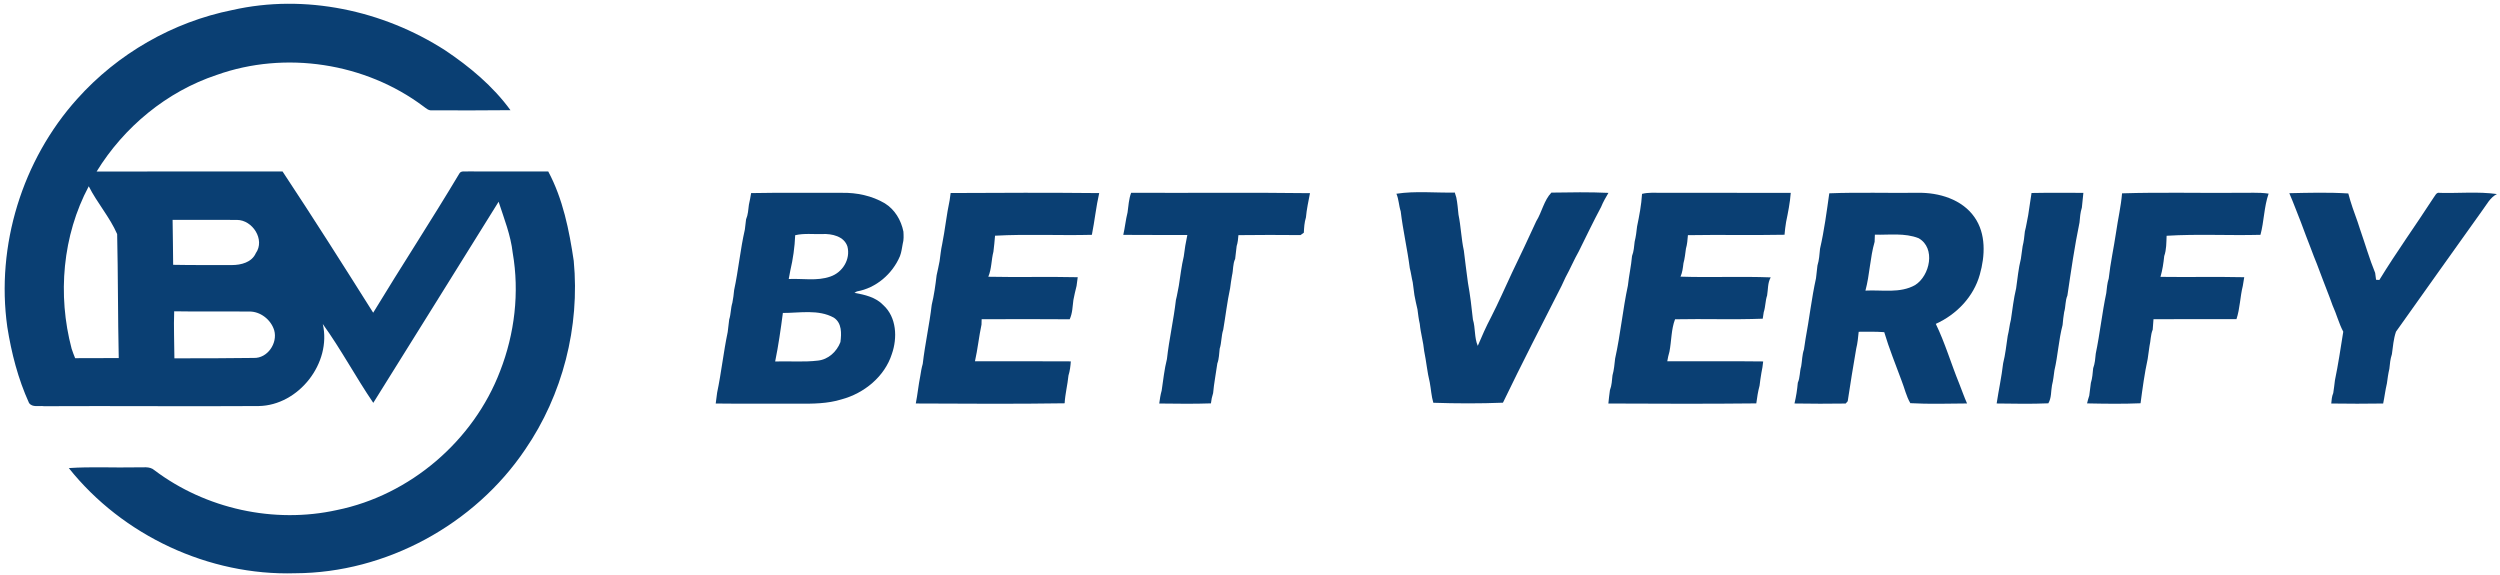
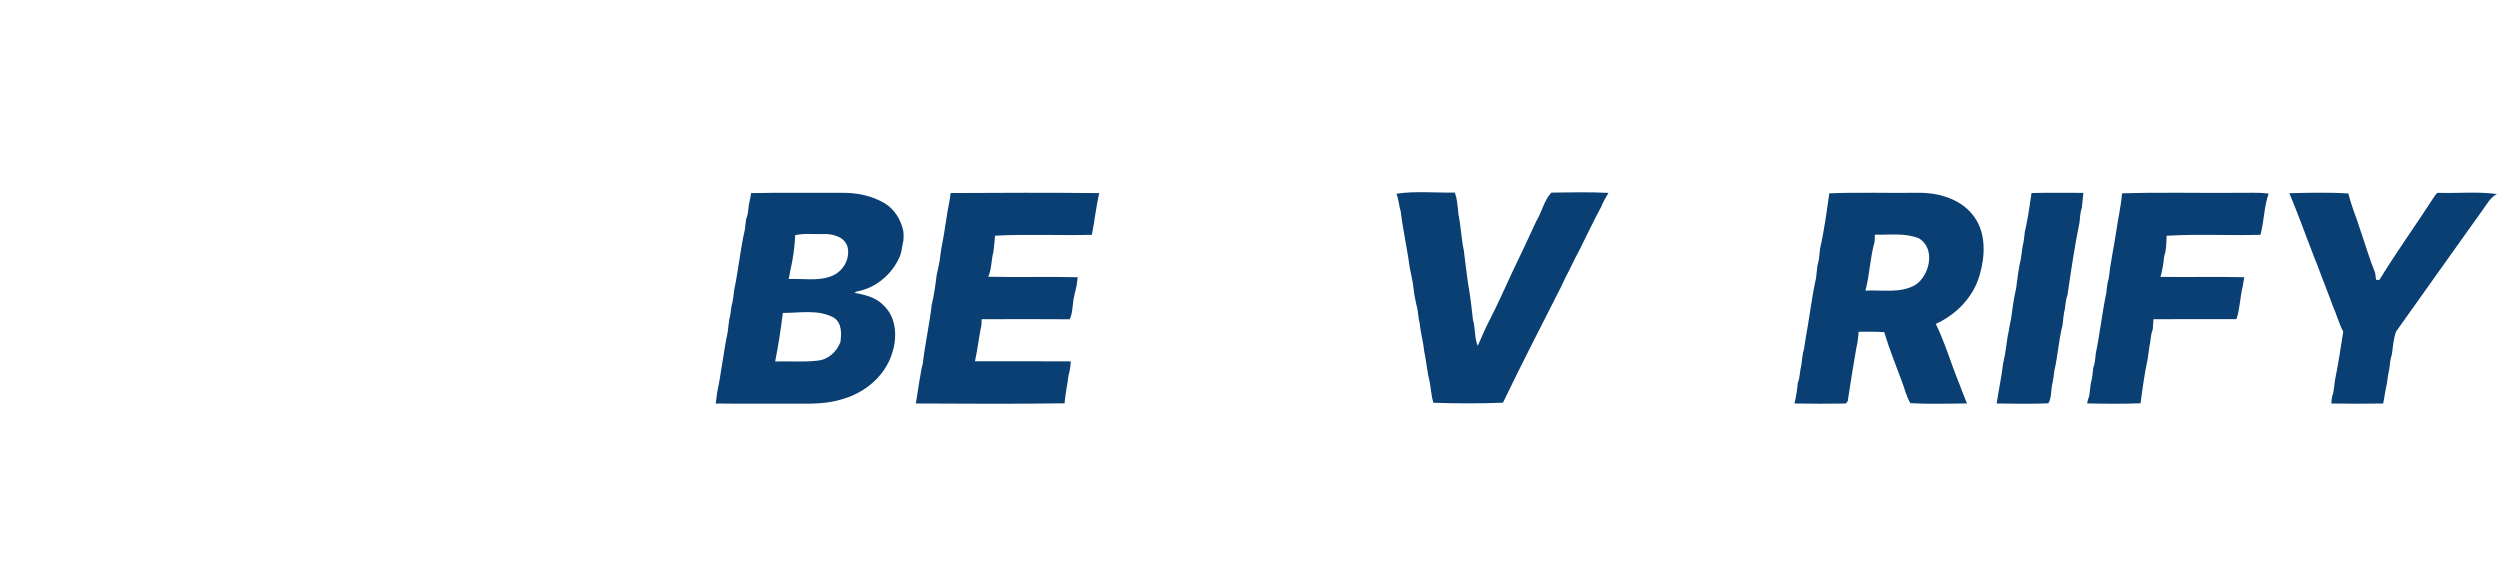
<svg xmlns="http://www.w3.org/2000/svg" width="1366" height="314" viewBox="0 0 1366 314" fill="none">
  <g clip-path="url(#clip0_1_15)">
-     <path d="M126.973 5.48C166.613 -3.493 209.253 5.64 243.213 27.48C256.653 36.467 269.36 47.08 278.92 60.2C264.6 60.36 250.28 60.333 235.96 60.28C234.093 60.507 232.72 59.067 231.333 58.107C199.56 34.307 155.8 27.587 118.4 40.947C91.173 50 67.76 69.347 52.787 93.733C86.653 93.64 120.52 93.72 154.387 93.693C171.24 119.173 187.627 145 203.907 170.867C219.373 145.373 235.707 120.413 250.987 94.813C251.987 93.053 254.307 93.907 255.92 93.667C270.467 93.733 285.013 93.68 299.56 93.693C307.6 108.707 311.013 125.813 313.493 142.547C316.92 178.573 307.44 215.747 286.96 245.6C259.32 286.653 210.867 313.053 161.307 313.227C114.147 314.68 66.987 292.653 37.6 255.76C49.907 254.907 62.267 255.64 74.6 255.36C77.867 255.573 81.693 254.533 84.387 256.933C112.413 278.067 149.773 286.28 184.067 278.693C224.053 270.573 258.76 240.853 273.267 202.747C281.213 182.373 283.893 159.773 280.147 138.187C279.067 128.48 275.427 119.427 272.44 110.227C249.6 146.8 226.88 183.56 203.96 220.12C194.373 206.027 186.32 190.84 176.373 177.04C181.28 198.347 163.213 221.52 141.307 221.867C102.227 222.12 63.133 221.747 24.053 221.947C21.36 221.52 17.667 222.813 15.853 220.16C9.867 207.013 6.24 192.893 3.987 178.64C-2.267 134.187 12.16 87.44 42.147 54.08C64.227 29.36 94.453 11.987 126.973 5.48ZM39.133 190.52C39.693 192.267 40.36 193.987 41.053 195.707C49 195.627 56.947 195.733 64.88 195.64C64.387 173.067 64.52 150.467 64.013 127.893C59.96 118.6 53.04 110.827 48.493 101.773C34.133 128.707 31.347 161.16 39.133 190.52ZM94.307 120.147C94.493 128.333 94.48 136.507 94.613 144.693C105.32 144.907 116.027 144.8 126.747 144.827C131.72 144.827 137.6 143.333 139.773 138.333C144.973 130.973 137.987 120.173 129.467 120.16C117.747 120.04 106.027 120.2 94.307 120.147ZM95.293 195.787C109.747 195.813 124.213 195.76 138.68 195.573C146.147 195.84 151.787 187.52 149.84 180.533C148.08 174.667 142.227 170.027 135.987 170.227C122.387 170.093 108.773 170.333 95.173 170.093C94.84 178.653 95.267 187.227 95.293 195.787Z" fill="#0A3F73" />
    <path d="M409.2 111.84C409.693 109.747 410.053 107.627 410.413 105.507C426.933 105.173 443.467 105.453 459.987 105.36C468.12 105.2 476.453 106.947 483.48 111.107C488.96 114.493 492.387 120.347 493.627 126.56C493.747 128.773 493.88 131.04 493.253 133.2C492.827 135.44 492.573 137.747 491.76 139.893C487.667 149.653 478.707 157.387 468.2 159.24L466.867 160C472.52 161.04 478.507 162.373 482.627 166.707C489.947 173.373 490.4 184.6 487.307 193.427C483.373 205.773 472.173 214.893 459.88 218.2C452.173 220.613 444 220.627 435.987 220.573C421.013 220.507 406.04 220.68 391.067 220.48C391.32 218.507 391.573 216.52 391.84 214.547C394.147 203.587 395.307 192.373 397.613 181.44C397.893 179.147 398.133 176.84 398.44 174.533C399.413 171.573 399.227 168.387 400.173 165.413C400.627 163.12 400.92 160.8 401.133 158.48C403.493 147.547 404.493 136.293 406.987 125.44C407.213 123.573 407.44 121.72 407.653 119.853C408.733 117.32 408.867 114.533 409.2 111.84ZM434.493 128.52C434.24 135.027 433.293 141.573 431.813 147.893C431.6 149.04 431.173 151.307 430.96 152.453C438.493 152.093 446.427 153.68 453.68 151.12C460.373 148.867 464.813 141.68 463.04 134.693C461.227 129.093 454.56 127.64 449.36 127.88C444.4 128.053 439.36 127.373 434.493 128.52ZM427.76 171C426.6 179.867 425.347 188.747 423.547 197.507C431.347 197.253 439.187 197.96 446.947 197.027C452.627 196.413 457.227 192.12 459.213 186.907C459.813 182.227 460.08 176.533 455.613 173.573C447.147 168.893 437 171.027 427.76 171Z" fill="#0A3F73" />
    <path d="M519.427 105.467C546.48 105.307 573.547 105.24 600.6 105.507C598.88 113.04 598.12 120.733 596.6 128.307C578.973 128.76 561.293 127.827 543.693 128.787C543.453 131.693 543.173 134.6 542.813 137.493C541.627 142.027 541.853 146.84 540.013 151.213C556.293 151.573 572.587 151.093 588.867 151.467C588.653 153.04 588.44 154.613 588.24 156.2C587.52 158.733 587.08 161.32 586.507 163.893C586.04 167.44 586.013 171.133 584.48 174.453C568.44 174.32 552.4 174.36 536.373 174.427C536.347 175.16 536.307 176.627 536.293 177.36C534.88 184 534.213 190.773 532.72 197.4C550.173 197.427 567.64 197.32 585.093 197.453C584.92 200.053 584.6 202.667 583.813 205.16C583.32 210.253 582 215.24 581.72 220.36C554.613 220.787 527.493 220.56 500.387 220.467C501.373 215.507 501.827 210.467 502.827 205.52C503.173 203.267 503.547 201 504.187 198.813C505.427 188 507.84 177.373 509.093 166.573C510.373 161.28 511.12 155.867 511.76 150.467C512.427 147.907 512.8 145.293 513.387 142.72C513.827 139.64 514.107 136.533 514.787 133.493C516.387 125.507 517.187 117.347 518.893 109.4C519.027 108.427 519.293 106.453 519.427 105.467Z" fill="#0A3F73" />
-     <path d="M616.093 116.08C616.6 112.467 616.773 108.787 618.053 105.333C650.627 105.507 683.2 105.107 715.773 105.547C714.933 109.96 713.96 114.347 713.56 118.827C712.707 121.533 712.56 124.36 712.413 127.16C711.96 127.493 711.053 128.133 710.6 128.453C699.293 128.373 687.987 128.307 676.68 128.48C676.507 130.493 676.347 132.52 675.707 134.453C675.4 136.787 675.187 139.12 674.893 141.44C673.533 144.267 673.92 147.507 673.187 150.493C672.76 152.813 672.44 155.16 672.133 157.507C670.52 164.987 669.667 172.6 668.373 180.147C667.267 183.507 667.52 187.133 666.44 190.507C666.093 193.213 666.133 196.013 665.147 198.6C664.427 204 663.32 209.347 662.853 214.773C662.253 216.6 661.853 218.48 661.653 220.4C652.24 220.747 642.827 220.573 633.413 220.48C633.733 218.107 634.067 215.72 634.733 213.413C635.613 207.667 636.173 201.827 637.613 196.187C638.813 185.373 641.28 174.733 642.52 163.92C643.2 161.333 643.56 158.68 644.12 156.067C644.973 150.76 645.533 145.387 646.8 140.16C647.267 136.213 647.92 132.293 648.76 128.4C637.093 128.333 625.427 128.467 613.76 128.333C614.693 124.28 615.067 120.107 616.093 116.08Z" fill="#0A3F73" />
    <path d="M763 105.857C773.48 104.257 784.28 105.43 794.893 105.217C795.093 105.883 795.52 107.217 795.72 107.883C796.36 110.977 796.587 114.137 796.92 117.283C798.267 123.777 798.427 130.47 799.853 136.963C800.493 142.843 801.36 148.697 802.093 154.577C803.307 161.19 804.093 167.897 804.8 174.59C806.24 179.283 805.493 184.403 807.453 188.977C809.693 183.723 811.987 178.457 814.667 173.403C818.76 165.39 822.373 157.137 826.173 148.99C830.68 139.683 835.08 130.323 839.387 120.923C842.48 115.937 843.64 109.417 847.68 105.243C858.053 105.083 868.48 104.897 878.853 105.39C877.387 107.87 875.933 110.377 874.853 113.057C870.587 121.043 866.68 129.217 862.653 137.337C860.027 141.95 857.987 146.87 855.413 151.523C854.667 153.043 853.96 154.577 853.28 156.11C842.48 177.363 831.56 198.563 821.213 220.03C808.547 220.537 795.827 220.497 783.173 220.07C782.093 216.443 781.92 212.657 781.227 208.95C779.813 203.323 779.36 197.51 778.173 191.857C777.72 186.843 776.227 182.017 775.773 177.003C775.16 174.39 774.853 171.71 774.507 169.043C773.827 166.47 773.387 163.857 772.84 161.257C772.56 158.923 772.253 156.59 771.92 154.283C771.28 151.697 770.987 149.043 770.307 146.483C768.973 136.083 766.573 125.87 765.347 115.47C764.307 112.323 764.32 108.923 763 105.857Z" fill="#0A3F73" />
-     <path d="M897.213 105.933C900.747 105.04 904.413 105.373 908.04 105.347C931.52 105.4 954.987 105.307 978.467 105.4C978.067 110.76 977 116.067 975.92 121.32C975.507 123.627 975.28 125.947 975.067 128.267C957.467 128.613 939.88 128.187 922.28 128.493C922.067 130.96 921.907 133.453 921.2 135.84C920.827 138.52 920.573 141.227 919.84 143.84C919.533 146.333 919.267 148.853 918.227 151.16C934.653 151.707 951.093 150.933 967.52 151.56C965.787 154.587 966.12 158.133 965.547 161.453C964.533 164.4 964.707 167.6 963.707 170.547C963.573 171.453 963.307 173.24 963.16 174.133C947.213 174.747 931.213 174.12 915.253 174.453C913.133 179.893 913.32 186.32 912.187 192.147C911.653 193.867 911.307 195.627 911 197.387C928.467 197.467 945.933 197.267 963.4 197.493C963.16 199.6 962.92 201.693 962.427 203.76C962.013 206.067 961.72 208.4 961.427 210.733C960.547 213.907 960.08 217.16 959.64 220.413C932.707 220.72 905.76 220.587 878.813 220.48C879.053 218.04 879.32 215.6 879.667 213.173C880.68 210.587 880.773 207.787 881.067 205.067C881.933 202.08 882.147 198.973 882.507 195.907C885.427 182.76 886.667 169.187 889.48 156.04C890.053 150.627 891.28 145.293 891.747 139.853C892.733 137.373 892.867 134.68 893.173 132.053C893.84 129.333 894.2 126.56 894.493 123.773C895.707 117.893 896.853 111.96 897.213 105.933Z" fill="#0A3F73" />
    <path d="M999.52 105.627C1015.67 105 1031.84 105.547 1048 105.347C1059.41 105.16 1072.03 108.88 1078.84 118.64C1085.25 127.707 1084.68 139.827 1081.76 150.04C1078.4 162.147 1069.04 171.853 1057.72 176.96C1062.8 187.44 1066.08 198.733 1070.49 209.533C1071.95 213.16 1073.19 216.88 1074.8 220.453C1064.48 220.52 1054.11 220.88 1043.81 220.293C1041.55 216.467 1040.61 211.933 1038.95 207.8C1035.75 199.067 1032.19 190.413 1029.55 181.493C1024.89 181.16 1020.24 181.24 1015.59 181.28C1015.28 184.36 1015 187.467 1014.24 190.48C1012.57 200.04 1011.05 209.64 1009.59 219.227C1009.31 219.547 1008.75 220.173 1008.47 220.493C999.147 220.64 989.813 220.627 980.507 220.467C981.4 216.733 981.987 212.947 982.32 209.133C983.587 206.28 983.28 203.067 984.173 200.12C984.707 197.067 984.653 193.907 985.68 190.96C985.973 189.013 986.253 187.067 986.56 185.12C988.627 174.12 989.853 162.92 992.267 152.027C992.56 149.72 992.787 147.4 993.053 145.08C993.987 142.107 994.16 138.973 994.467 135.88C996.76 125.947 998.093 115.733 999.52 105.627ZM1024.43 128.227C1024.37 129.533 1024.32 130.827 1024.29 132.133C1021.77 140.84 1021.64 150.04 1019.27 158.787C1028.28 158.293 1038.16 160.413 1046.4 155.773C1054.53 150.667 1057.8 135.493 1048.32 130.147C1040.73 127.16 1032.37 128.427 1024.43 128.227Z" fill="#0A3F73" />
    <path d="M1110.03 105.453C1119.47 105.253 1128.92 105.4 1138.36 105.373C1138.11 108.067 1137.84 110.76 1137.53 113.453C1136.68 116.067 1136.48 118.813 1136.25 121.533C1133.52 134.733 1131.61 148.12 1129.63 161.467C1128.37 164.347 1128.75 167.573 1127.85 170.547C1127.44 172.88 1127.21 175.227 1127 177.587C1124.85 185.72 1124.45 194.24 1122.53 202.44C1122.16 205.133 1121.89 207.867 1121.21 210.507C1120.59 213.8 1120.97 217.4 1119.21 220.373C1109.81 220.787 1100.37 220.56 1090.97 220.467C1092.07 213.147 1093.67 205.907 1094.51 198.533C1095.75 193.64 1096.25 188.587 1097 183.6C1097.76 180.693 1097.96 177.653 1098.75 174.747C1099.61 169.013 1100.25 163.213 1101.61 157.573C1102.41 152.2 1102.85 146.72 1104.2 141.453C1104.55 139.16 1104.84 136.853 1105.16 134.56C1105.84 131.907 1106.11 129.173 1106.39 126.453C1107.19 123.52 1107.56 120.493 1108.21 117.533C1108.71 113.493 1109.52 109.493 1110.03 105.453Z" fill="#0A3F73" />
    <path d="M1159.49 105.64C1180.53 104.987 1201.61 105.533 1222.68 105.36C1228.31 105.48 1233.97 104.973 1239.57 105.8C1237.04 113.053 1237.11 120.907 1235.12 128.307C1218.04 128.773 1200.88 127.773 1183.84 128.827C1183.67 132.533 1183.79 136.373 1182.53 139.92C1182.13 143.76 1181.57 147.573 1180.48 151.28C1195.73 151.493 1211 151.133 1226.25 151.467C1225.97 153.04 1225.71 154.627 1225.47 156.213C1223.96 162.2 1223.96 168.493 1222.01 174.373C1206.89 174.413 1191.77 174.32 1176.67 174.413C1176.57 176.32 1176.43 178.227 1176.24 180.12C1175.04 182.987 1175.19 186.16 1174.48 189.147C1174.11 191.48 1173.8 193.813 1173.49 196.16C1171.75 204.133 1170.67 212.253 1169.6 220.347C1159.87 220.76 1150.11 220.613 1140.37 220.413C1140.72 218.987 1141.09 217.56 1141.57 216.16C1141.87 213.853 1142.13 211.533 1142.45 209.227C1143.28 206.627 1143.43 203.893 1143.71 201.2C1144.67 198.627 1144.87 195.867 1145.13 193.16C1147.41 182.227 1148.57 171.027 1150.87 160.12C1151.19 157.44 1151.36 154.72 1152.21 152.147C1153.12 143.667 1154.99 135.333 1156.23 126.907C1157.23 119.8 1158.91 112.8 1159.49 105.64Z" fill="#0A3F73" />
    <path d="M1250.88 105.56C1261.61 105.333 1272.39 105.027 1283.11 105.707C1284.47 110.973 1286.33 116.093 1288.19 121.2C1288.59 122.573 1289.04 123.933 1289.53 125.293C1292.31 133.227 1294.61 141.333 1297.79 149.12C1297.91 150.053 1298.15 151.933 1298.28 152.867C1298.73 152.893 1299.63 152.947 1300.08 152.973C1309.39 137.72 1319.88 123.2 1329.59 108.187C1330.53 107.08 1331.16 104.867 1333.09 105.387C1343.49 105.667 1354 104.587 1364.32 106.027C1360.55 107.92 1358.71 111.84 1356.29 115.04C1340.53 137.067 1324.87 159.173 1309.17 181.227C1307.81 185.173 1307.51 189.427 1306.93 193.547C1306.07 196.12 1305.81 198.827 1305.55 201.52C1304.92 204.16 1304.56 206.853 1304.2 209.547C1303.33 213.147 1302.92 216.853 1302.16 220.48C1292.71 220.627 1283.25 220.627 1273.8 220.48C1273.97 218.547 1274.11 216.587 1274.89 214.773C1275.25 212.467 1275.52 210.16 1275.8 207.84C1277.63 199.04 1278.93 190.12 1280.36 181.24C1277.92 176.64 1276.68 171.56 1274.51 166.853C1274.03 165.507 1273.53 164.147 1273.04 162.813C1270.53 156.587 1268.31 150.267 1265.87 144.027C1264.69 141.373 1263.79 138.627 1262.72 135.933C1260.79 131.16 1259.08 126.307 1257.24 121.493C1255.12 116.187 1253.15 110.813 1250.88 105.56Z" fill="#0A3F73" />
  </g>
  <defs>
    <clipPath id="clip0_1_15">
      <rect width="1365.33" height="313.333" fill="white" />
    </clipPath>
  </defs>
</svg>